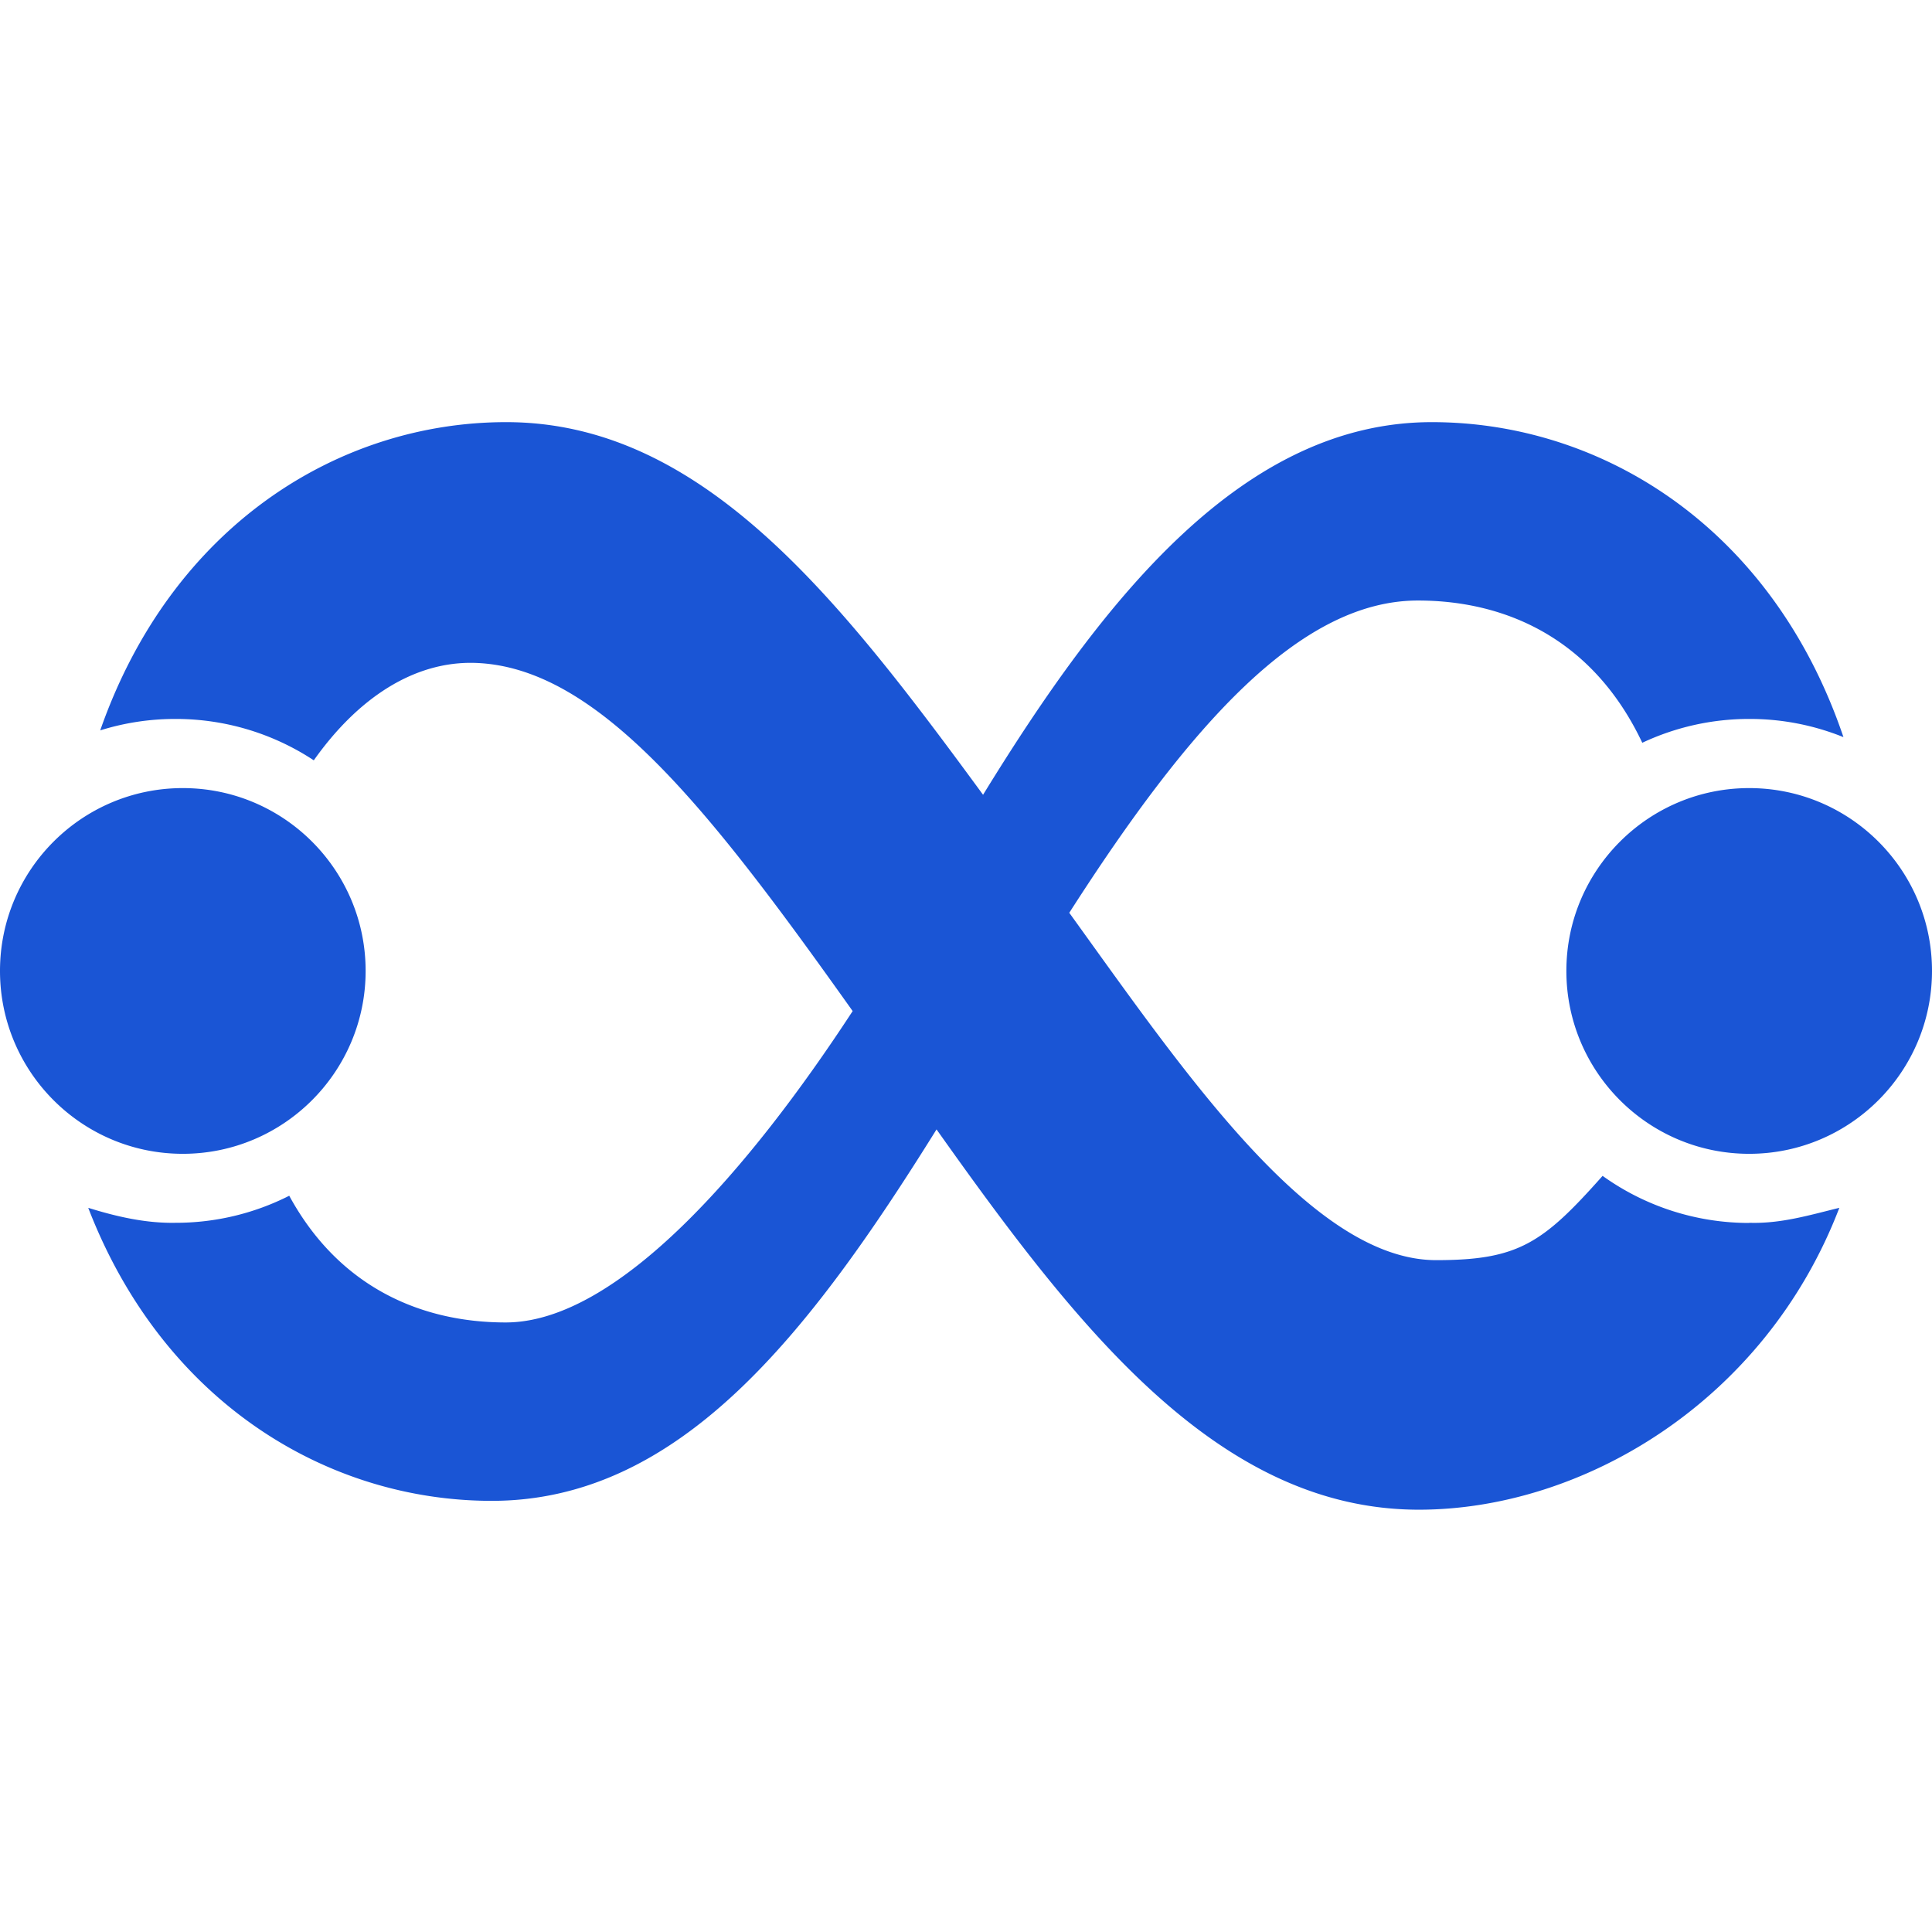
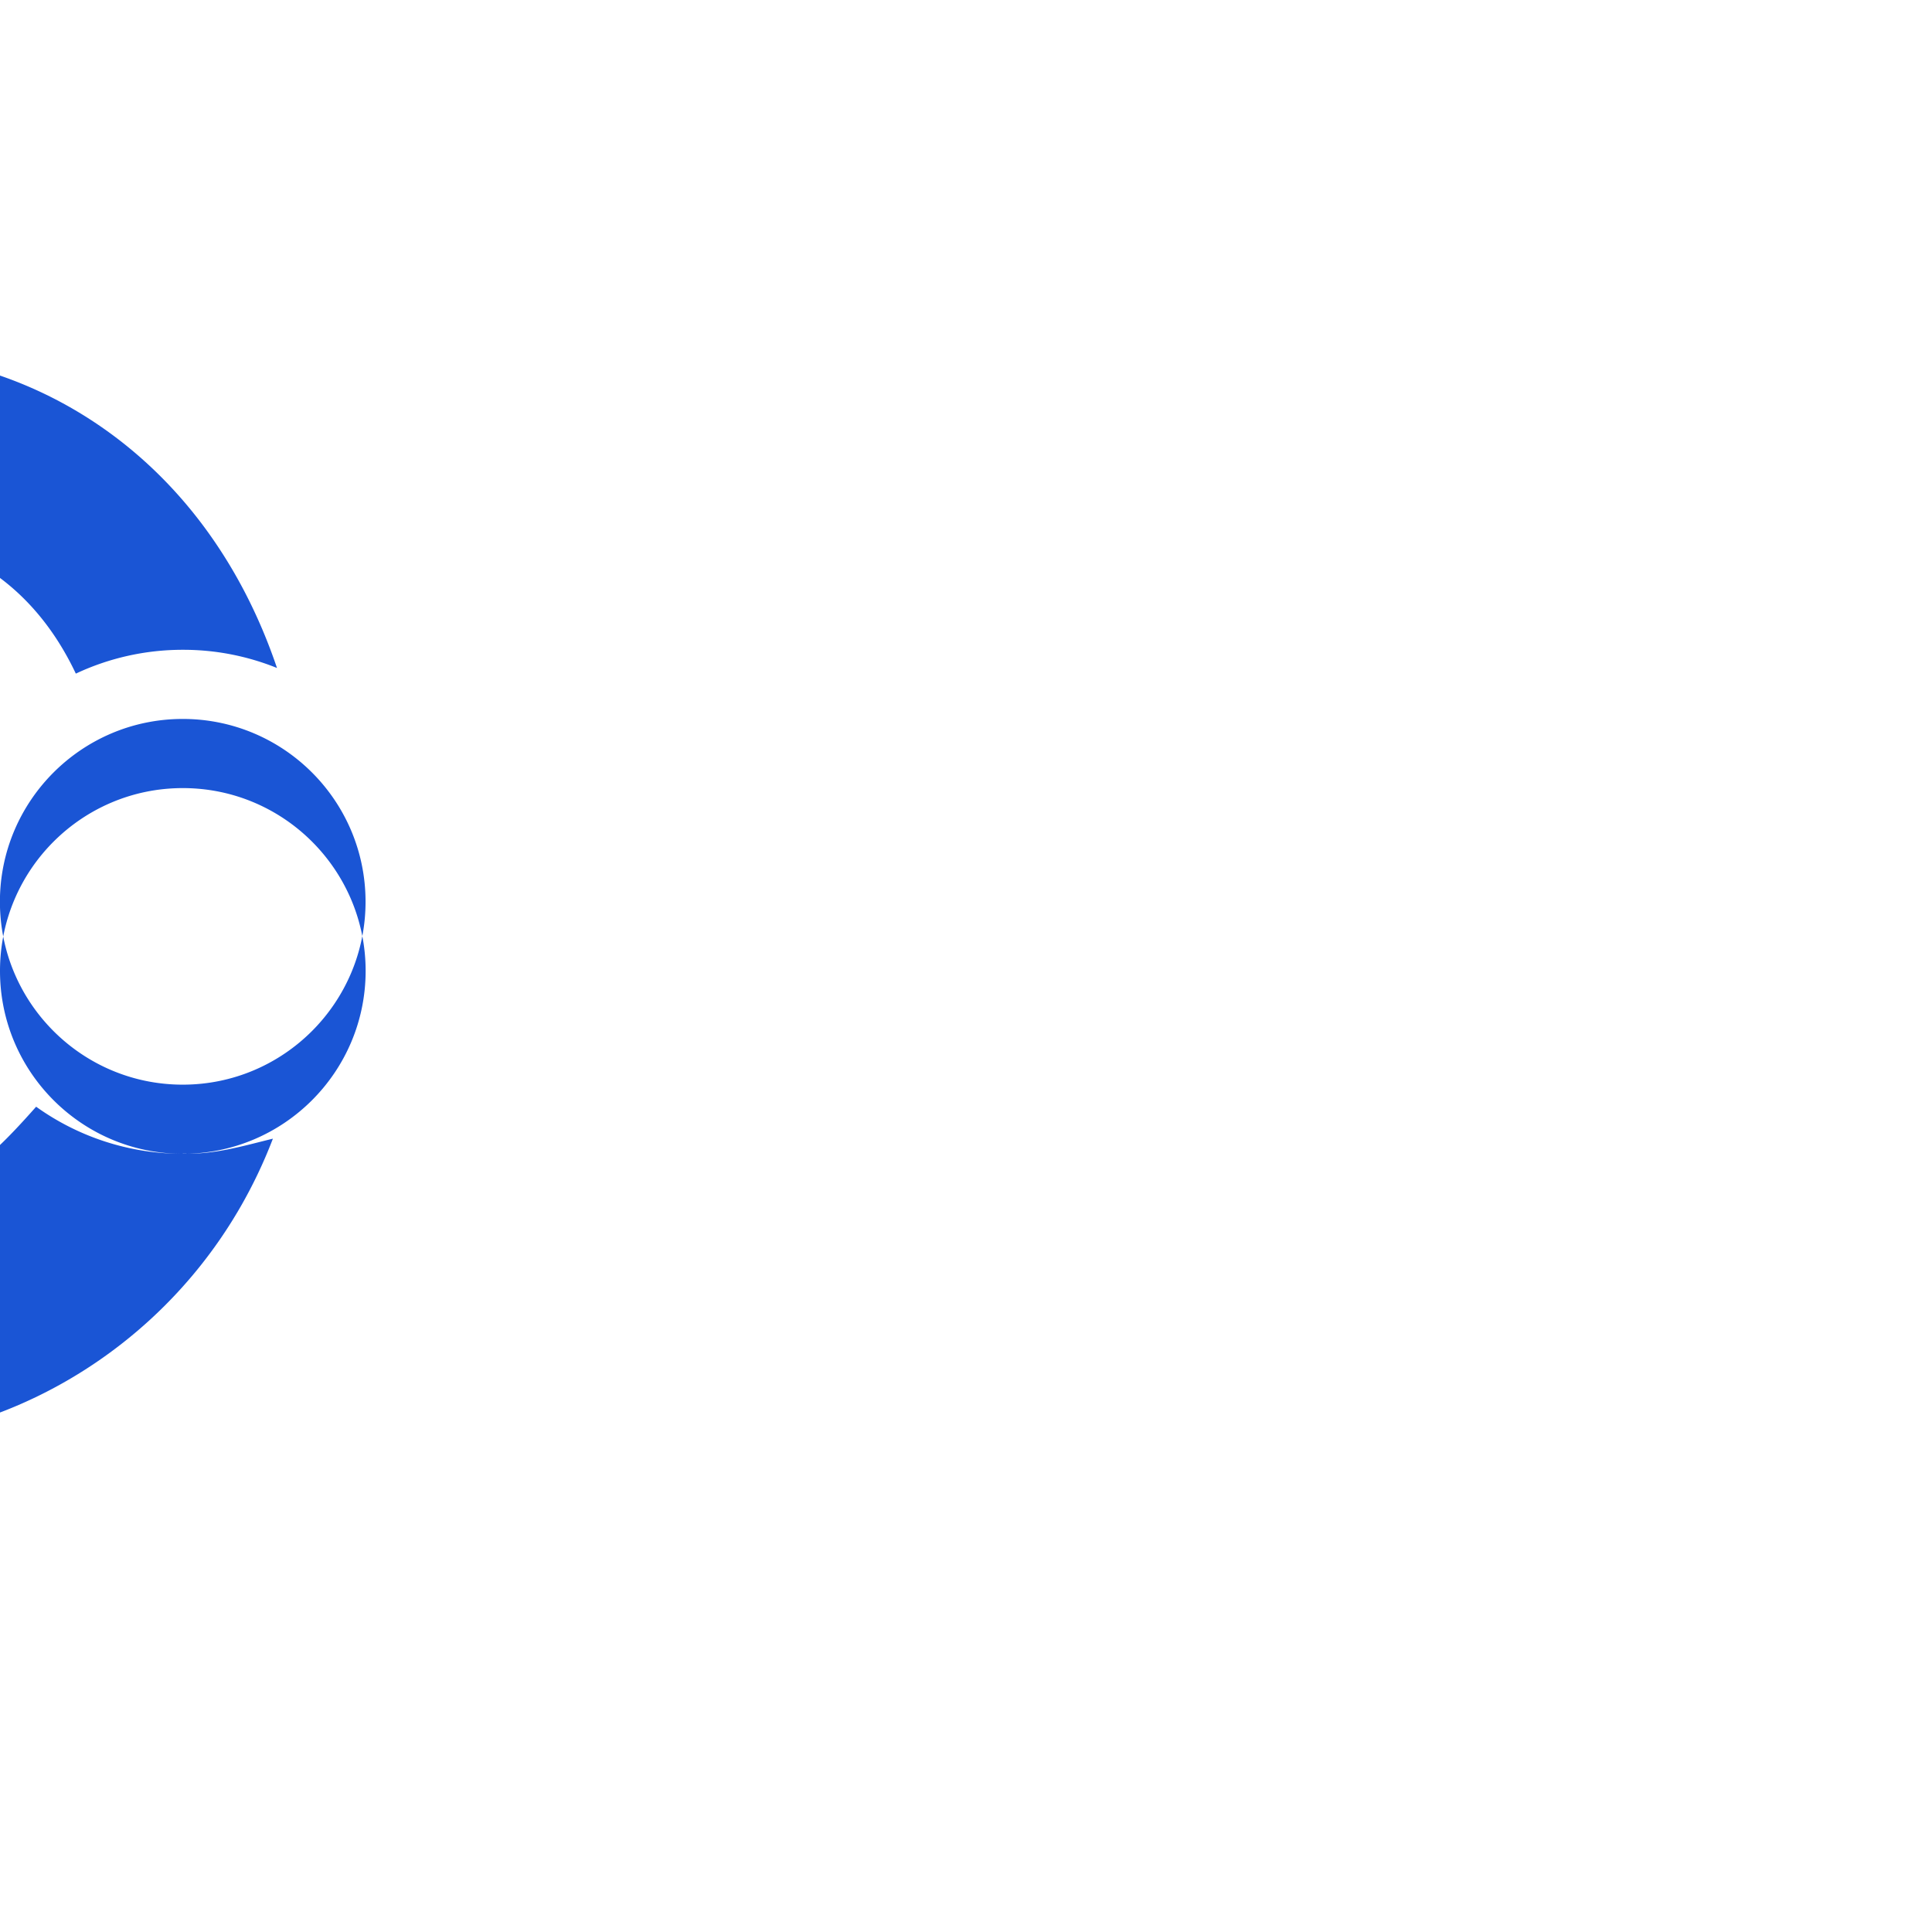
<svg xmlns="http://www.w3.org/2000/svg" role="img" width="32px" height="32px" viewBox="0 0 24 24">
  <title>Immer</title>
-   <path fill="#1a55d5" d="M2.271 14.333C1.017 14.333 0 13.315 0 12.061s1.017-2.271 2.271-2.271 2.271 1.018 2.271 2.271-1.018 2.272-2.271 2.272zm19.459.859a3.122 3.122 0 0 1-1.822-.585c-.743.837-1.047 1.047-2.067 1.047-1.542 0-3.12-2.321-4.558-4.315 1.497-2.336 2.87-3.879 4.331-3.879 1.115 0 2.185.494 2.787 1.767a3.115 3.115 0 0 1 1.329-.296 3.105 3.105 0 0 1 1.17.226c-.88-2.599-2.996-3.913-5.113-3.913-2.334 0-4.059 2.16-5.575 4.629-1.783-2.432-3.484-4.629-5.924-4.629-2.077 0-4.154 1.286-5.043 3.829a3.118 3.118 0 0 1 .935-.142 3.113 3.113 0 0 1 1.718.514c.546-.772 1.245-1.235 2.007-1.21 1.537.052 2.928 1.85 4.687 4.325-1.28 1.959-2.923 3.868-4.31 3.868-1.057 0-2.074-.444-2.689-1.574a3.114 3.114 0 0 1-1.412.336c-.371.007-.734-.077-1.085-.186.932 2.417 2.972 3.64 5.013 3.64 2.326 0 3.931-2.055 5.525-4.614 1.748 2.464 3.499 4.724 5.992 4.724 2.025 0 4.297-1.333 5.223-3.75-.358.087-.724.199-1.118.186zm-.001-5.402c-1.253 0-2.271 1.018-2.271 2.271s1.017 2.272 2.271 2.272c1.253 0 2.271-1.018 2.271-2.272s-1.017-2.271-2.271-2.271z" />
+   <path fill="#1a55d5" d="M2.271 14.333C1.017 14.333 0 13.315 0 12.061s1.017-2.271 2.271-2.271 2.271 1.018 2.271 2.271-1.018 2.272-2.271 2.272za3.122 3.122 0 0 1-1.822-.585c-.743.837-1.047 1.047-2.067 1.047-1.542 0-3.12-2.321-4.558-4.315 1.497-2.336 2.87-3.879 4.331-3.879 1.115 0 2.185.494 2.787 1.767a3.115 3.115 0 0 1 1.329-.296 3.105 3.105 0 0 1 1.17.226c-.88-2.599-2.996-3.913-5.113-3.913-2.334 0-4.059 2.16-5.575 4.629-1.783-2.432-3.484-4.629-5.924-4.629-2.077 0-4.154 1.286-5.043 3.829a3.118 3.118 0 0 1 .935-.142 3.113 3.113 0 0 1 1.718.514c.546-.772 1.245-1.235 2.007-1.21 1.537.052 2.928 1.85 4.687 4.325-1.28 1.959-2.923 3.868-4.31 3.868-1.057 0-2.074-.444-2.689-1.574a3.114 3.114 0 0 1-1.412.336c-.371.007-.734-.077-1.085-.186.932 2.417 2.972 3.64 5.013 3.64 2.326 0 3.931-2.055 5.525-4.614 1.748 2.464 3.499 4.724 5.992 4.724 2.025 0 4.297-1.333 5.223-3.75-.358.087-.724.199-1.118.186zm-.001-5.402c-1.253 0-2.271 1.018-2.271 2.271s1.017 2.272 2.271 2.272c1.253 0 2.271-1.018 2.271-2.272s-1.017-2.271-2.271-2.271z" />
</svg>